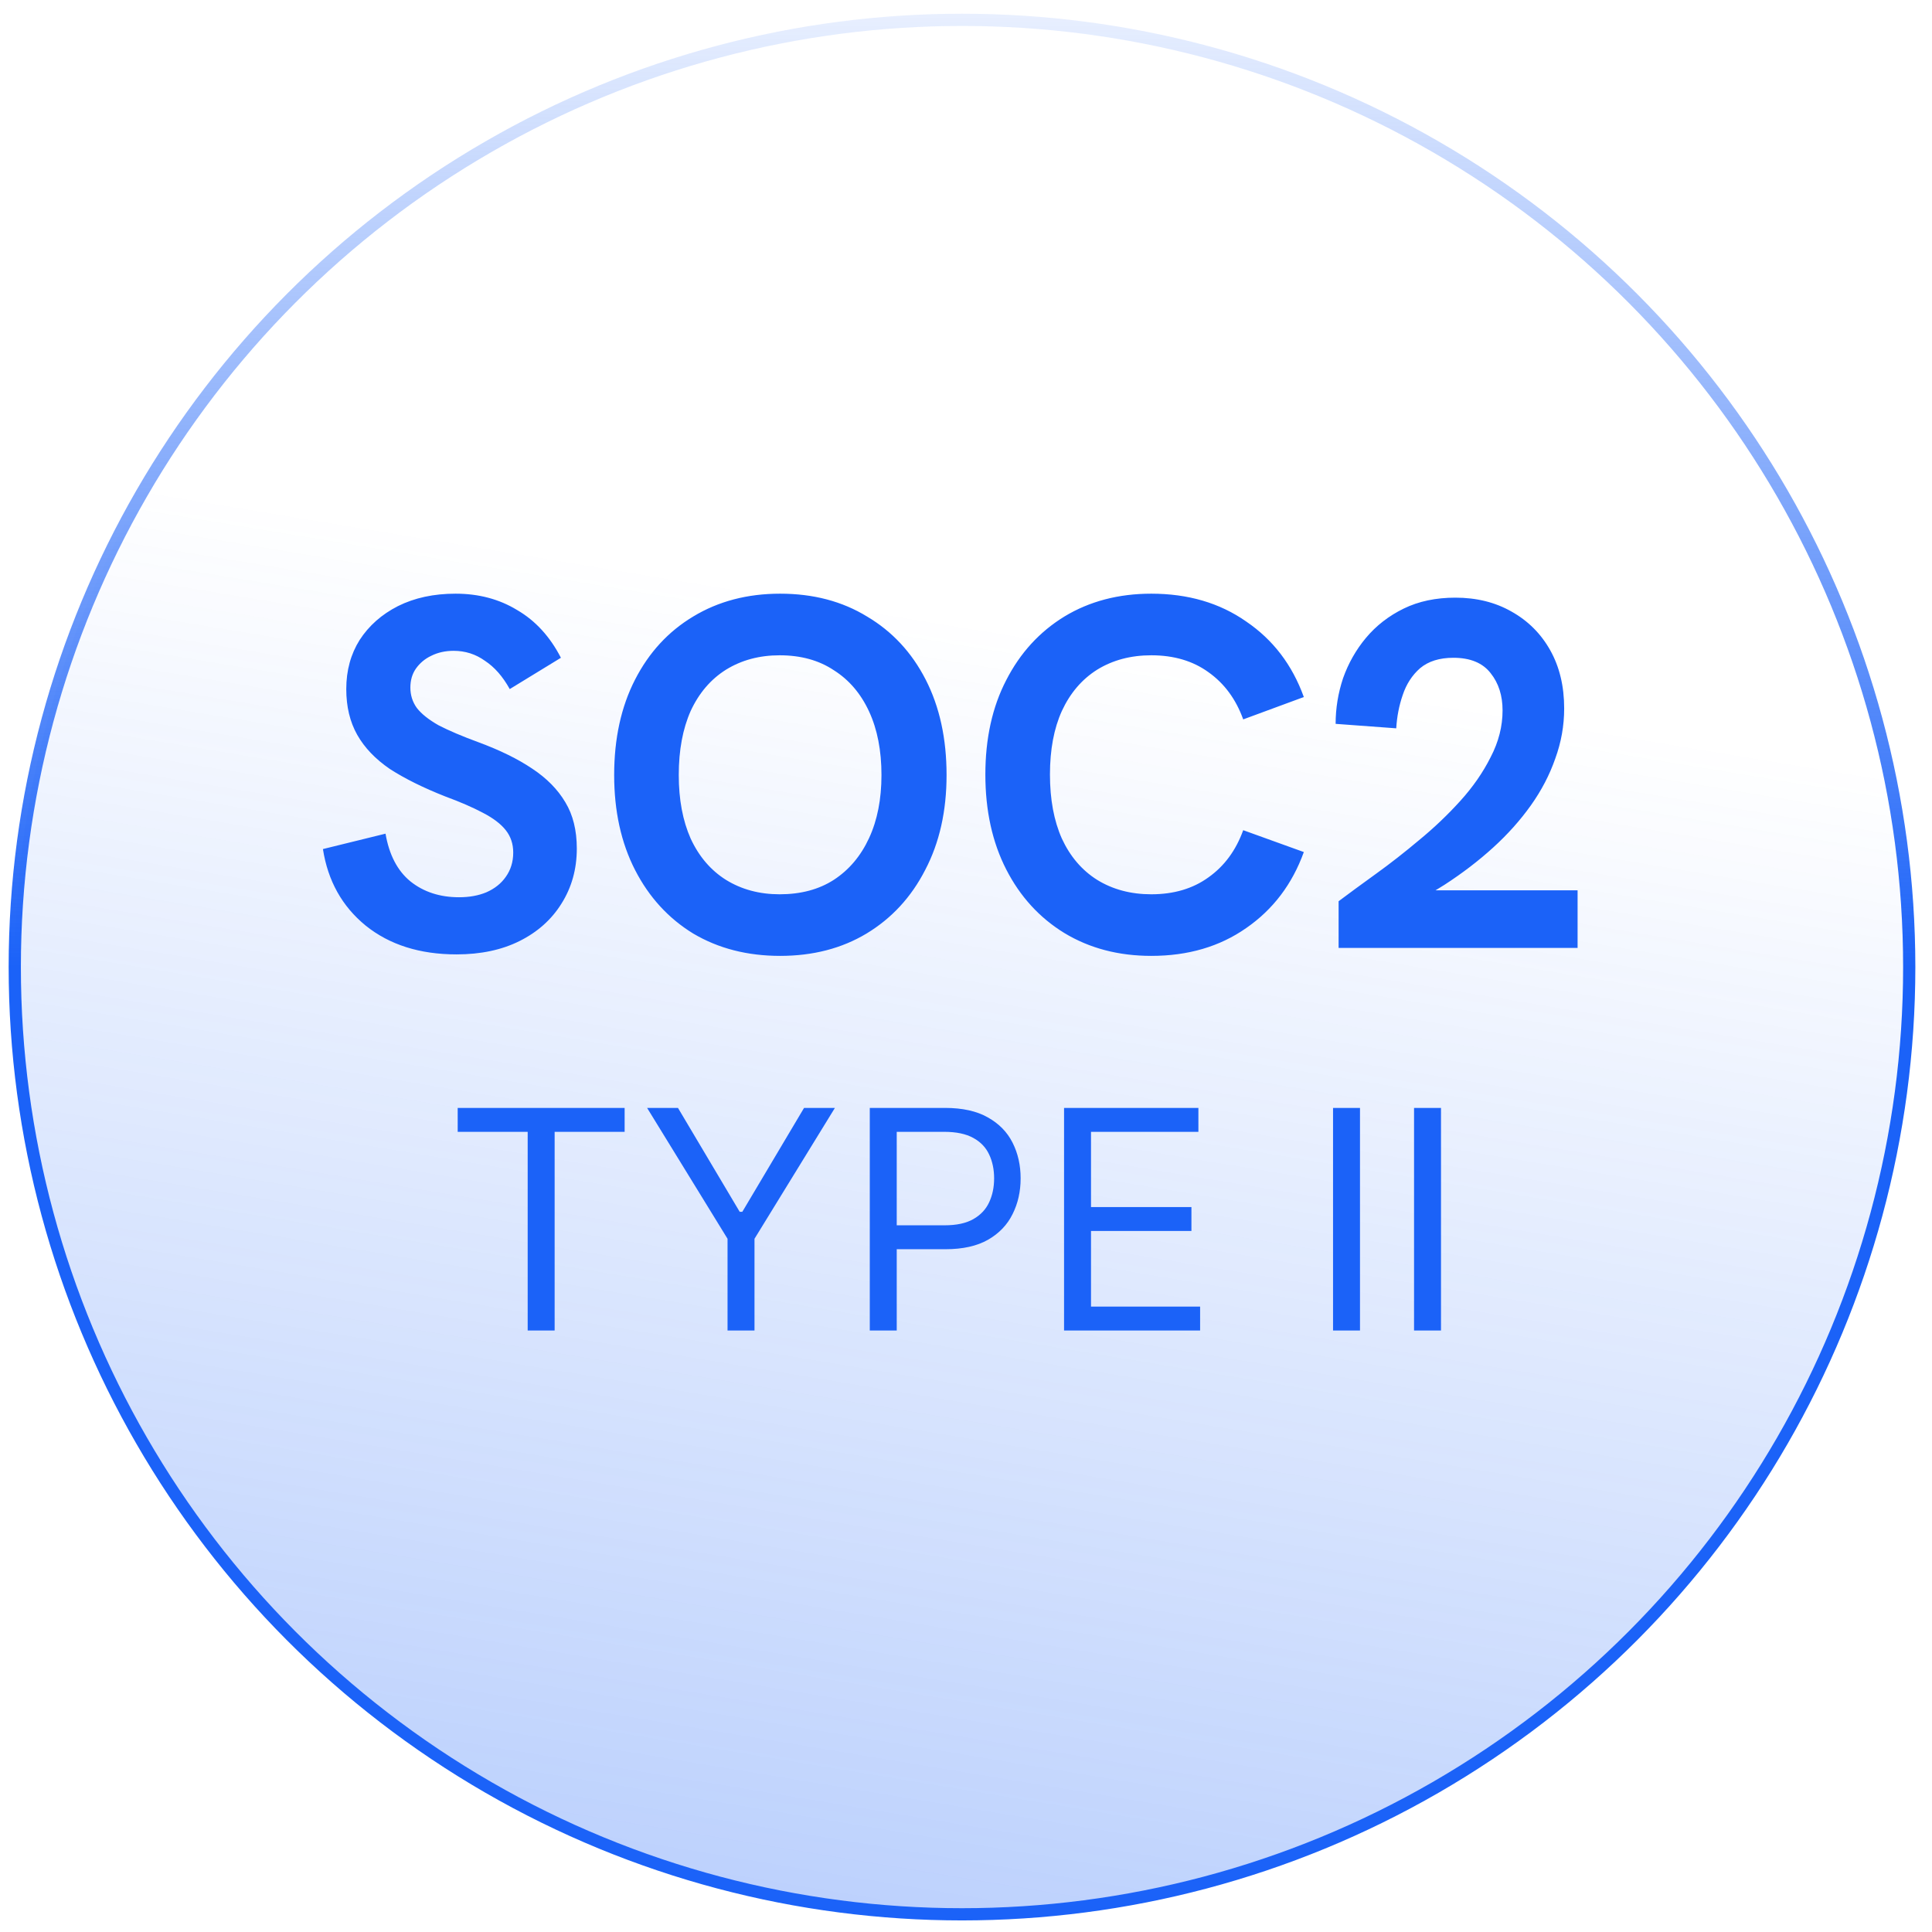
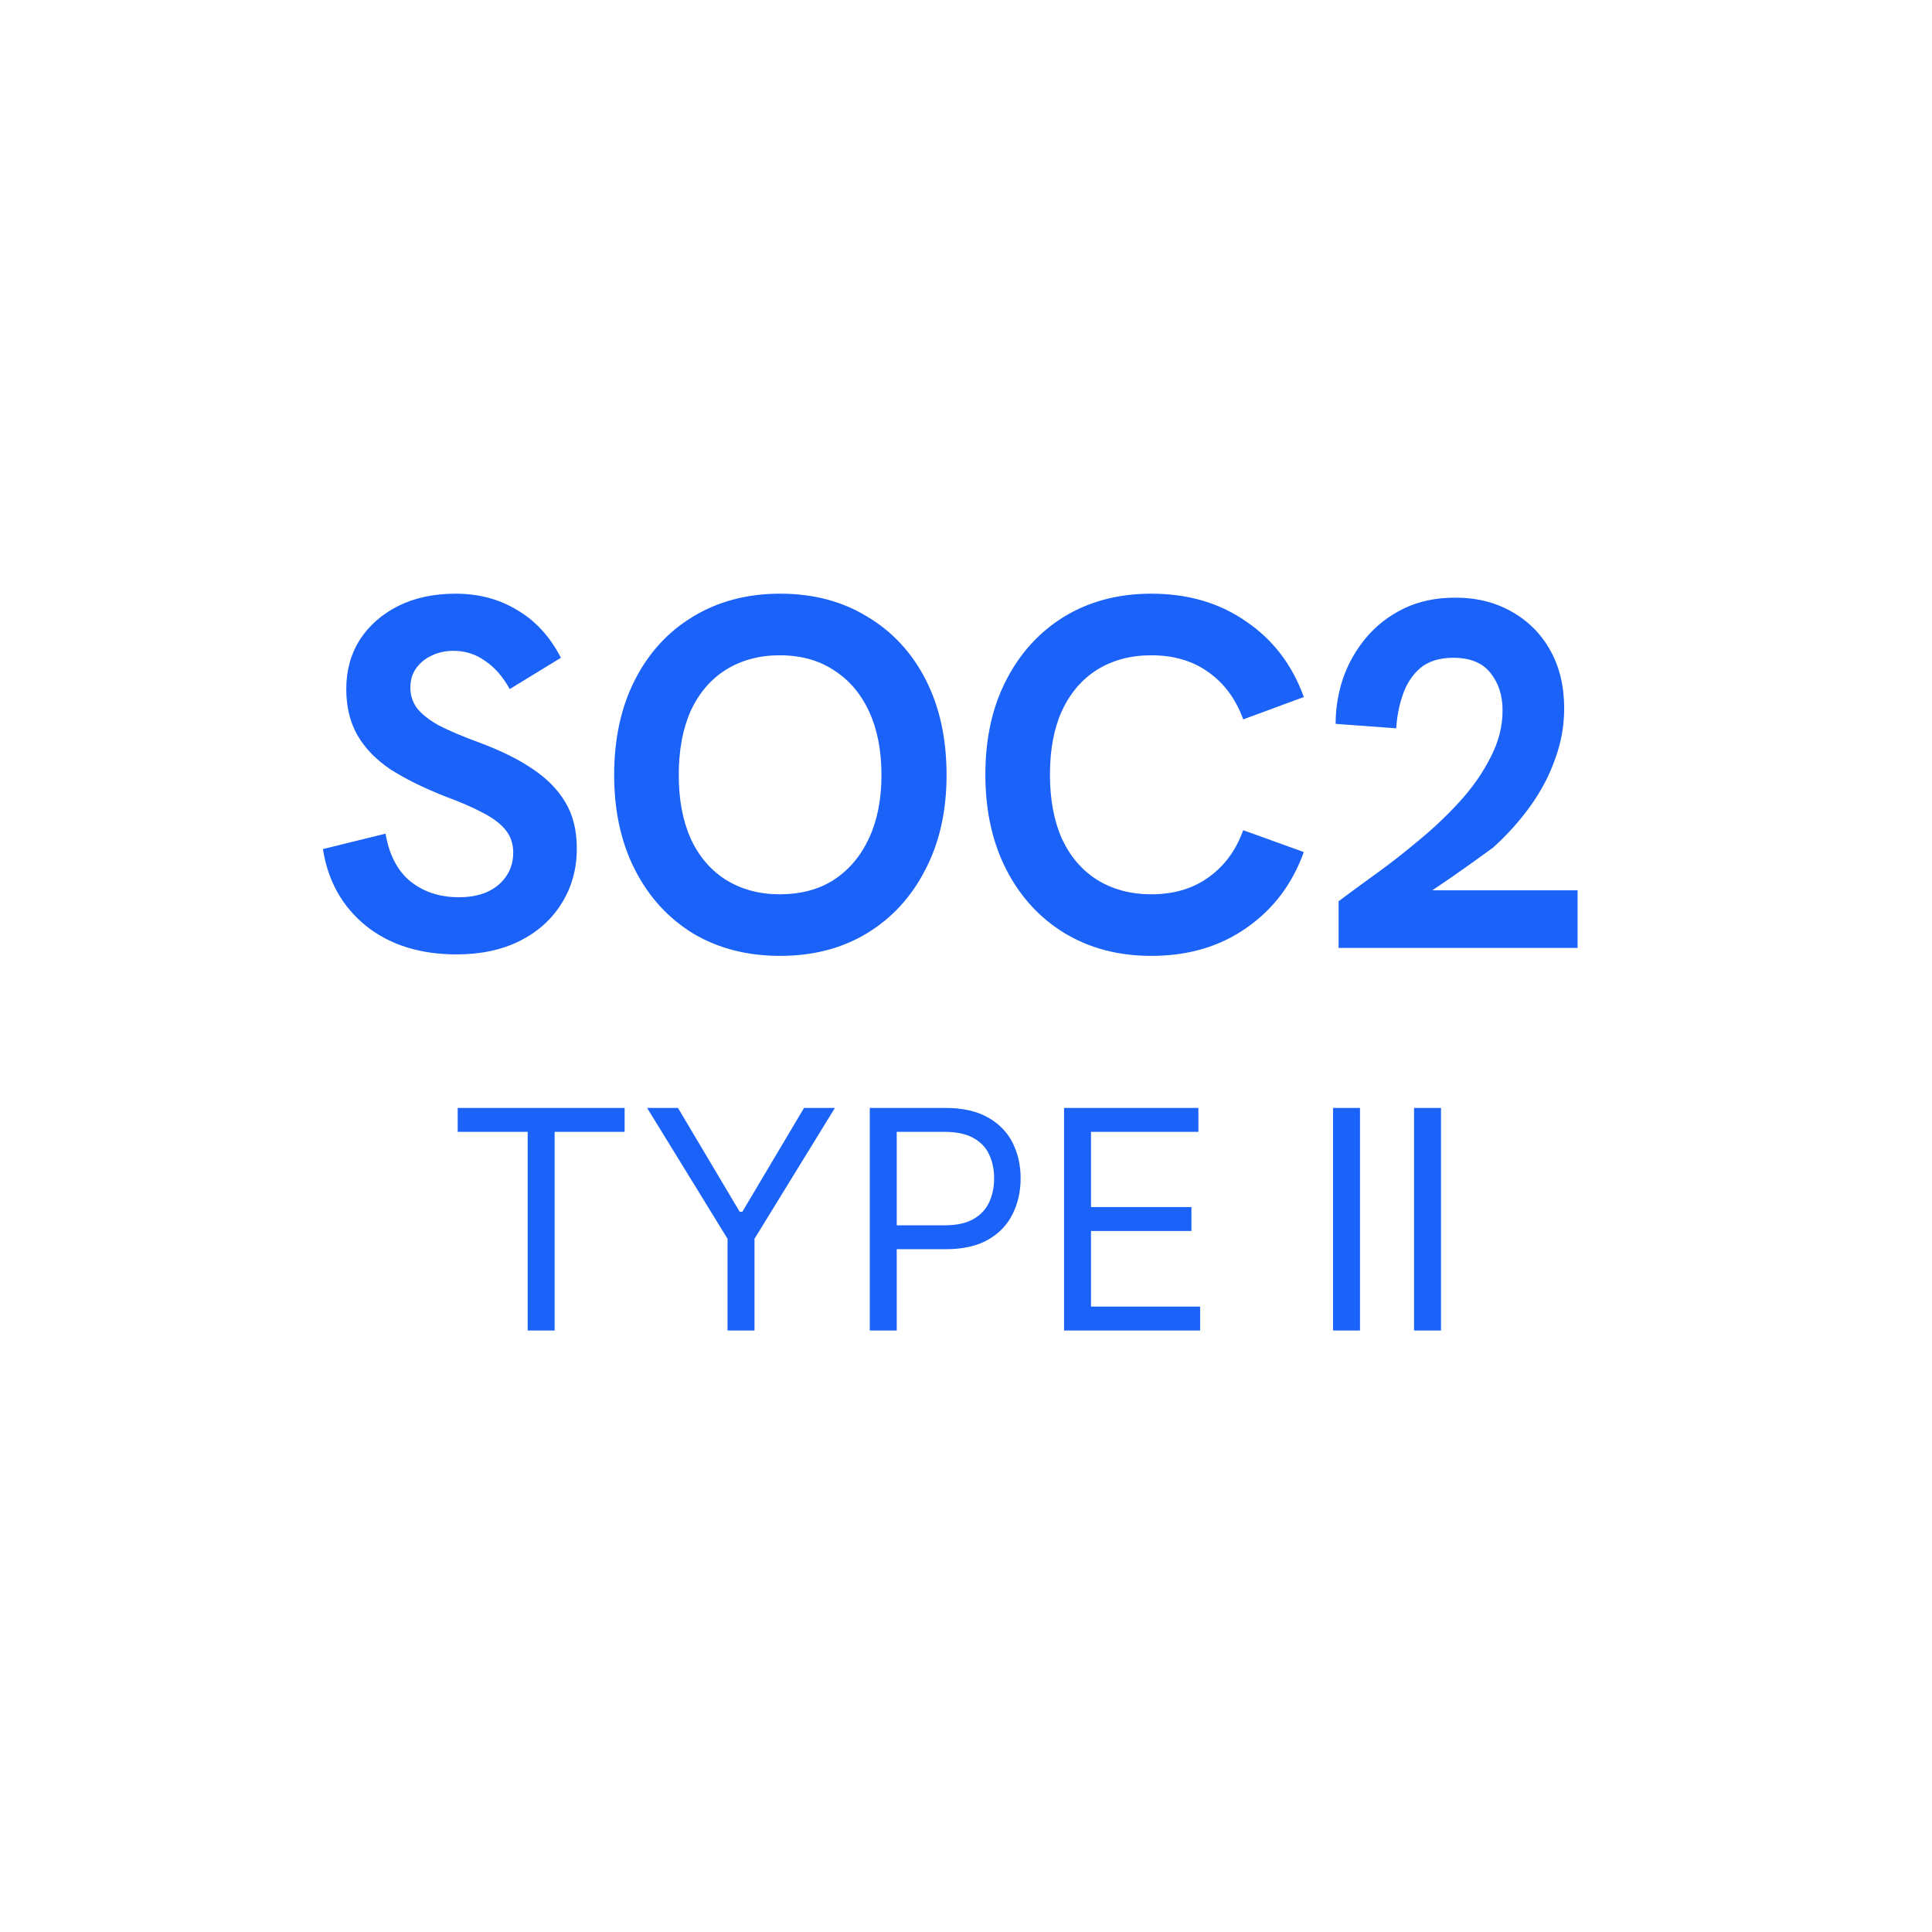
<svg xmlns="http://www.w3.org/2000/svg" width="101" height="101" viewBox="0 0 101 101" fill="none">
-   <circle cx="50.291" cy="50.556" r="49.519" transform="rotate(180 50.291 50.556)" fill="url(#paint0_linear_333_5129)" stroke="url(#paint1_linear_333_5129)" stroke-width="0.639" />
-   <path d="M23.869 49.893C21.947 49.893 20.362 49.391 19.115 48.387C17.886 47.383 17.141 46.049 16.882 44.387L20.154 43.582C20.345 44.69 20.778 45.521 21.453 46.075C22.146 46.629 22.994 46.906 23.998 46.906C24.535 46.906 25.011 46.82 25.427 46.647C25.86 46.456 26.198 46.188 26.44 45.841C26.7 45.478 26.83 45.053 26.83 44.569C26.83 44.118 26.7 43.729 26.44 43.4C26.18 43.071 25.782 42.768 25.245 42.491C24.726 42.214 24.068 41.928 23.271 41.634C22.128 41.183 21.167 40.707 20.388 40.205C19.626 39.685 19.055 39.088 18.674 38.413C18.293 37.737 18.102 36.941 18.102 36.023C18.102 35.053 18.336 34.196 18.804 33.452C19.288 32.707 19.955 32.118 20.804 31.686C21.669 31.253 22.674 31.036 23.817 31.036C25.029 31.036 26.102 31.322 27.037 31.893C27.99 32.447 28.752 33.279 29.323 34.387L26.648 36.023C26.284 35.365 25.851 34.872 25.349 34.543C24.864 34.196 24.319 34.023 23.713 34.023C23.28 34.023 22.89 34.11 22.544 34.283C22.215 34.439 21.947 34.664 21.739 34.958C21.548 35.235 21.453 35.564 21.453 35.945C21.453 36.343 21.566 36.699 21.791 37.01C22.033 37.322 22.414 37.625 22.933 37.919C23.47 38.196 24.163 38.491 25.011 38.802C26.137 39.218 27.072 39.677 27.817 40.179C28.578 40.681 29.159 41.27 29.557 41.945C29.955 42.603 30.154 43.408 30.154 44.361C30.154 45.434 29.886 46.395 29.349 47.244C28.83 48.075 28.102 48.724 27.167 49.192C26.232 49.66 25.133 49.893 23.869 49.893ZM40.783 49.971C39.069 49.971 37.553 49.582 36.237 48.802C34.939 48.006 33.926 46.898 33.198 45.478C32.471 44.058 32.107 42.404 32.107 40.517C32.107 38.612 32.471 36.95 33.198 35.53C33.926 34.11 34.939 33.01 36.237 32.231C37.553 31.434 39.069 31.036 40.783 31.036C42.514 31.036 44.029 31.434 45.328 32.231C46.644 33.01 47.666 34.11 48.393 35.53C49.12 36.95 49.484 38.612 49.484 40.517C49.484 42.404 49.112 44.058 48.367 45.478C47.64 46.898 46.618 48.006 45.302 48.802C44.004 49.582 42.497 49.971 40.783 49.971ZM40.757 46.751C41.865 46.751 42.809 46.499 43.588 45.997C44.385 45.478 44.999 44.751 45.432 43.815C45.865 42.88 46.081 41.781 46.081 40.517C46.081 39.235 45.865 38.127 45.432 37.192C44.999 36.257 44.385 35.538 43.588 35.036C42.809 34.517 41.865 34.257 40.757 34.257C39.7 34.257 38.765 34.508 37.952 35.01C37.155 35.512 36.54 36.231 36.107 37.166C35.692 38.101 35.484 39.218 35.484 40.517C35.484 41.798 35.692 42.906 36.107 43.841C36.54 44.776 37.155 45.495 37.952 45.997C38.765 46.499 39.7 46.751 40.757 46.751ZM60.187 49.971C58.473 49.971 56.958 49.573 55.642 48.776C54.343 47.98 53.33 46.872 52.603 45.452C51.876 44.032 51.512 42.378 51.512 40.491C51.512 38.603 51.876 36.958 52.603 35.556C53.33 34.136 54.343 33.028 55.642 32.231C56.958 31.434 58.473 31.036 60.187 31.036C62.109 31.036 63.763 31.521 65.148 32.491C66.551 33.443 67.555 34.759 68.161 36.439L64.992 37.608C64.611 36.551 64.005 35.729 63.174 35.14C62.36 34.551 61.365 34.257 60.187 34.257C59.114 34.257 58.17 34.508 57.356 35.01C56.559 35.512 55.945 36.231 55.512 37.166C55.096 38.084 54.889 39.192 54.889 40.491C54.889 41.789 55.096 42.906 55.512 43.841C55.945 44.776 56.559 45.495 57.356 45.997C58.17 46.499 59.114 46.751 60.187 46.751C61.365 46.751 62.36 46.456 63.174 45.867C64.005 45.279 64.611 44.456 64.992 43.4L68.161 44.543C67.555 46.222 66.551 47.547 65.148 48.517C63.763 49.486 62.109 49.971 60.187 49.971ZM69.979 49.556V47.114C70.533 46.699 71.182 46.222 71.927 45.685C72.672 45.149 73.425 44.56 74.187 43.919C74.966 43.279 75.685 42.595 76.343 41.867C77.001 41.14 77.529 40.378 77.927 39.582C78.343 38.785 78.55 37.971 78.55 37.14C78.55 36.361 78.343 35.712 77.927 35.192C77.511 34.655 76.862 34.387 75.979 34.387C75.252 34.387 74.672 34.569 74.239 34.932C73.823 35.296 73.52 35.764 73.33 36.335C73.139 36.889 73.027 37.469 72.992 38.075L69.823 37.841C69.823 37.028 69.953 36.231 70.213 35.452C70.49 34.672 70.888 33.971 71.407 33.348C71.944 32.707 72.602 32.196 73.382 31.815C74.161 31.434 75.061 31.244 76.083 31.244C77.191 31.244 78.169 31.486 79.018 31.971C79.884 32.456 80.559 33.131 81.044 33.997C81.529 34.863 81.771 35.876 81.771 37.036C81.771 37.937 81.615 38.811 81.304 39.66C81.009 40.508 80.585 41.322 80.031 42.101C79.477 42.88 78.819 43.616 78.057 44.309C77.295 45.002 76.447 45.651 75.511 46.257C74.576 46.846 73.589 47.383 72.55 47.867L73.407 46.543H82.472V49.556H69.979Z" fill="#1B62F8" />
+   <path d="M23.869 49.893C21.947 49.893 20.362 49.391 19.115 48.387C17.886 47.383 17.141 46.049 16.882 44.387L20.154 43.582C20.345 44.69 20.778 45.521 21.453 46.075C22.146 46.629 22.994 46.906 23.998 46.906C24.535 46.906 25.011 46.82 25.427 46.647C25.86 46.456 26.198 46.188 26.44 45.841C26.7 45.478 26.83 45.053 26.83 44.569C26.83 44.118 26.7 43.729 26.44 43.4C26.18 43.071 25.782 42.768 25.245 42.491C24.726 42.214 24.068 41.928 23.271 41.634C22.128 41.183 21.167 40.707 20.388 40.205C19.626 39.685 19.055 39.088 18.674 38.413C18.293 37.737 18.102 36.941 18.102 36.023C18.102 35.053 18.336 34.196 18.804 33.452C19.288 32.707 19.955 32.118 20.804 31.686C21.669 31.253 22.674 31.036 23.817 31.036C25.029 31.036 26.102 31.322 27.037 31.893C27.99 32.447 28.752 33.279 29.323 34.387L26.648 36.023C26.284 35.365 25.851 34.872 25.349 34.543C24.864 34.196 24.319 34.023 23.713 34.023C23.28 34.023 22.89 34.11 22.544 34.283C22.215 34.439 21.947 34.664 21.739 34.958C21.548 35.235 21.453 35.564 21.453 35.945C21.453 36.343 21.566 36.699 21.791 37.01C22.033 37.322 22.414 37.625 22.933 37.919C23.47 38.196 24.163 38.491 25.011 38.802C26.137 39.218 27.072 39.677 27.817 40.179C28.578 40.681 29.159 41.27 29.557 41.945C29.955 42.603 30.154 43.408 30.154 44.361C30.154 45.434 29.886 46.395 29.349 47.244C28.83 48.075 28.102 48.724 27.167 49.192C26.232 49.66 25.133 49.893 23.869 49.893ZM40.783 49.971C39.069 49.971 37.553 49.582 36.237 48.802C34.939 48.006 33.926 46.898 33.198 45.478C32.471 44.058 32.107 42.404 32.107 40.517C32.107 38.612 32.471 36.95 33.198 35.53C33.926 34.11 34.939 33.01 36.237 32.231C37.553 31.434 39.069 31.036 40.783 31.036C42.514 31.036 44.029 31.434 45.328 32.231C46.644 33.01 47.666 34.11 48.393 35.53C49.12 36.95 49.484 38.612 49.484 40.517C49.484 42.404 49.112 44.058 48.367 45.478C47.64 46.898 46.618 48.006 45.302 48.802C44.004 49.582 42.497 49.971 40.783 49.971ZM40.757 46.751C41.865 46.751 42.809 46.499 43.588 45.997C44.385 45.478 44.999 44.751 45.432 43.815C45.865 42.88 46.081 41.781 46.081 40.517C46.081 39.235 45.865 38.127 45.432 37.192C44.999 36.257 44.385 35.538 43.588 35.036C42.809 34.517 41.865 34.257 40.757 34.257C39.7 34.257 38.765 34.508 37.952 35.01C37.155 35.512 36.54 36.231 36.107 37.166C35.692 38.101 35.484 39.218 35.484 40.517C35.484 41.798 35.692 42.906 36.107 43.841C36.54 44.776 37.155 45.495 37.952 45.997C38.765 46.499 39.7 46.751 40.757 46.751ZM60.187 49.971C58.473 49.971 56.958 49.573 55.642 48.776C54.343 47.98 53.33 46.872 52.603 45.452C51.876 44.032 51.512 42.378 51.512 40.491C51.512 38.603 51.876 36.958 52.603 35.556C53.33 34.136 54.343 33.028 55.642 32.231C56.958 31.434 58.473 31.036 60.187 31.036C62.109 31.036 63.763 31.521 65.148 32.491C66.551 33.443 67.555 34.759 68.161 36.439L64.992 37.608C64.611 36.551 64.005 35.729 63.174 35.14C62.36 34.551 61.365 34.257 60.187 34.257C59.114 34.257 58.17 34.508 57.356 35.01C56.559 35.512 55.945 36.231 55.512 37.166C55.096 38.084 54.889 39.192 54.889 40.491C54.889 41.789 55.096 42.906 55.512 43.841C55.945 44.776 56.559 45.495 57.356 45.997C58.17 46.499 59.114 46.751 60.187 46.751C61.365 46.751 62.36 46.456 63.174 45.867C64.005 45.279 64.611 44.456 64.992 43.4L68.161 44.543C67.555 46.222 66.551 47.547 65.148 48.517C63.763 49.486 62.109 49.971 60.187 49.971ZM69.979 49.556V47.114C70.533 46.699 71.182 46.222 71.927 45.685C72.672 45.149 73.425 44.56 74.187 43.919C74.966 43.279 75.685 42.595 76.343 41.867C77.001 41.14 77.529 40.378 77.927 39.582C78.343 38.785 78.55 37.971 78.55 37.14C78.55 36.361 78.343 35.712 77.927 35.192C77.511 34.655 76.862 34.387 75.979 34.387C75.252 34.387 74.672 34.569 74.239 34.932C73.823 35.296 73.52 35.764 73.33 36.335C73.139 36.889 73.027 37.469 72.992 38.075L69.823 37.841C69.823 37.028 69.953 36.231 70.213 35.452C70.49 34.672 70.888 33.971 71.407 33.348C71.944 32.707 72.602 32.196 73.382 31.815C74.161 31.434 75.061 31.244 76.083 31.244C77.191 31.244 78.169 31.486 79.018 31.971C79.884 32.456 80.559 33.131 81.044 33.997C81.529 34.863 81.771 35.876 81.771 37.036C81.771 37.937 81.615 38.811 81.304 39.66C81.009 40.508 80.585 41.322 80.031 42.101C79.477 42.88 78.819 43.616 78.057 44.309C74.576 46.846 73.589 47.383 72.55 47.867L73.407 46.543H82.472V49.556H69.979Z" fill="#1B62F8" />
  <path d="M23.927 59.169V57.919H32.654V59.169H28.995V69.556H27.586V59.169H23.927ZM33.829 57.919H35.443L38.67 63.351H38.806L42.034 57.919H43.647L39.443 64.76V69.556H38.034V64.76L33.829 57.919ZM45.47 69.556V57.919H49.401C50.314 57.919 51.06 58.084 51.64 58.414C52.223 58.739 52.655 59.181 52.935 59.737C53.216 60.294 53.356 60.916 53.356 61.601C53.356 62.287 53.216 62.91 52.935 63.47C52.659 64.031 52.231 64.478 51.651 64.811C51.072 65.141 50.33 65.306 49.424 65.306H46.606V64.056H49.379C50.004 64.056 50.506 63.948 50.884 63.732C51.263 63.516 51.538 63.224 51.708 62.857C51.883 62.486 51.97 62.067 51.97 61.601C51.97 61.135 51.883 60.718 51.708 60.351C51.538 59.984 51.261 59.696 50.879 59.487C50.496 59.275 49.989 59.169 49.356 59.169H46.879V69.556H45.47ZM55.626 69.556V57.919H62.649V59.169H57.035V63.101H62.285V64.351H57.035V68.306H62.739V69.556H55.626ZM71.097 57.919V69.556H69.688V57.919H71.097ZM75.332 57.919V69.556H73.923V57.919H75.332Z" fill="#1B62F8" />
  <defs>
    <linearGradient id="paint0_linear_333_5129" x1="22.662" y1="-34.375" x2="6.803" y2="61.569" gradientUnits="userSpaceOnUse">
      <stop stop-color="#1B62F8" stop-opacity="0.42" />
      <stop offset="1" stop-color="#1B62F8" stop-opacity="0" />
    </linearGradient>
    <linearGradient id="paint1_linear_333_5129" x1="50.291" y1="100.394" x2="50.291" y2="50.555" gradientUnits="userSpaceOnUse">
      <stop stop-color="#1B62F8" stop-opacity="0.1" />
      <stop offset="1" stop-color="#1B62F8" />
    </linearGradient>
  </defs>
</svg>